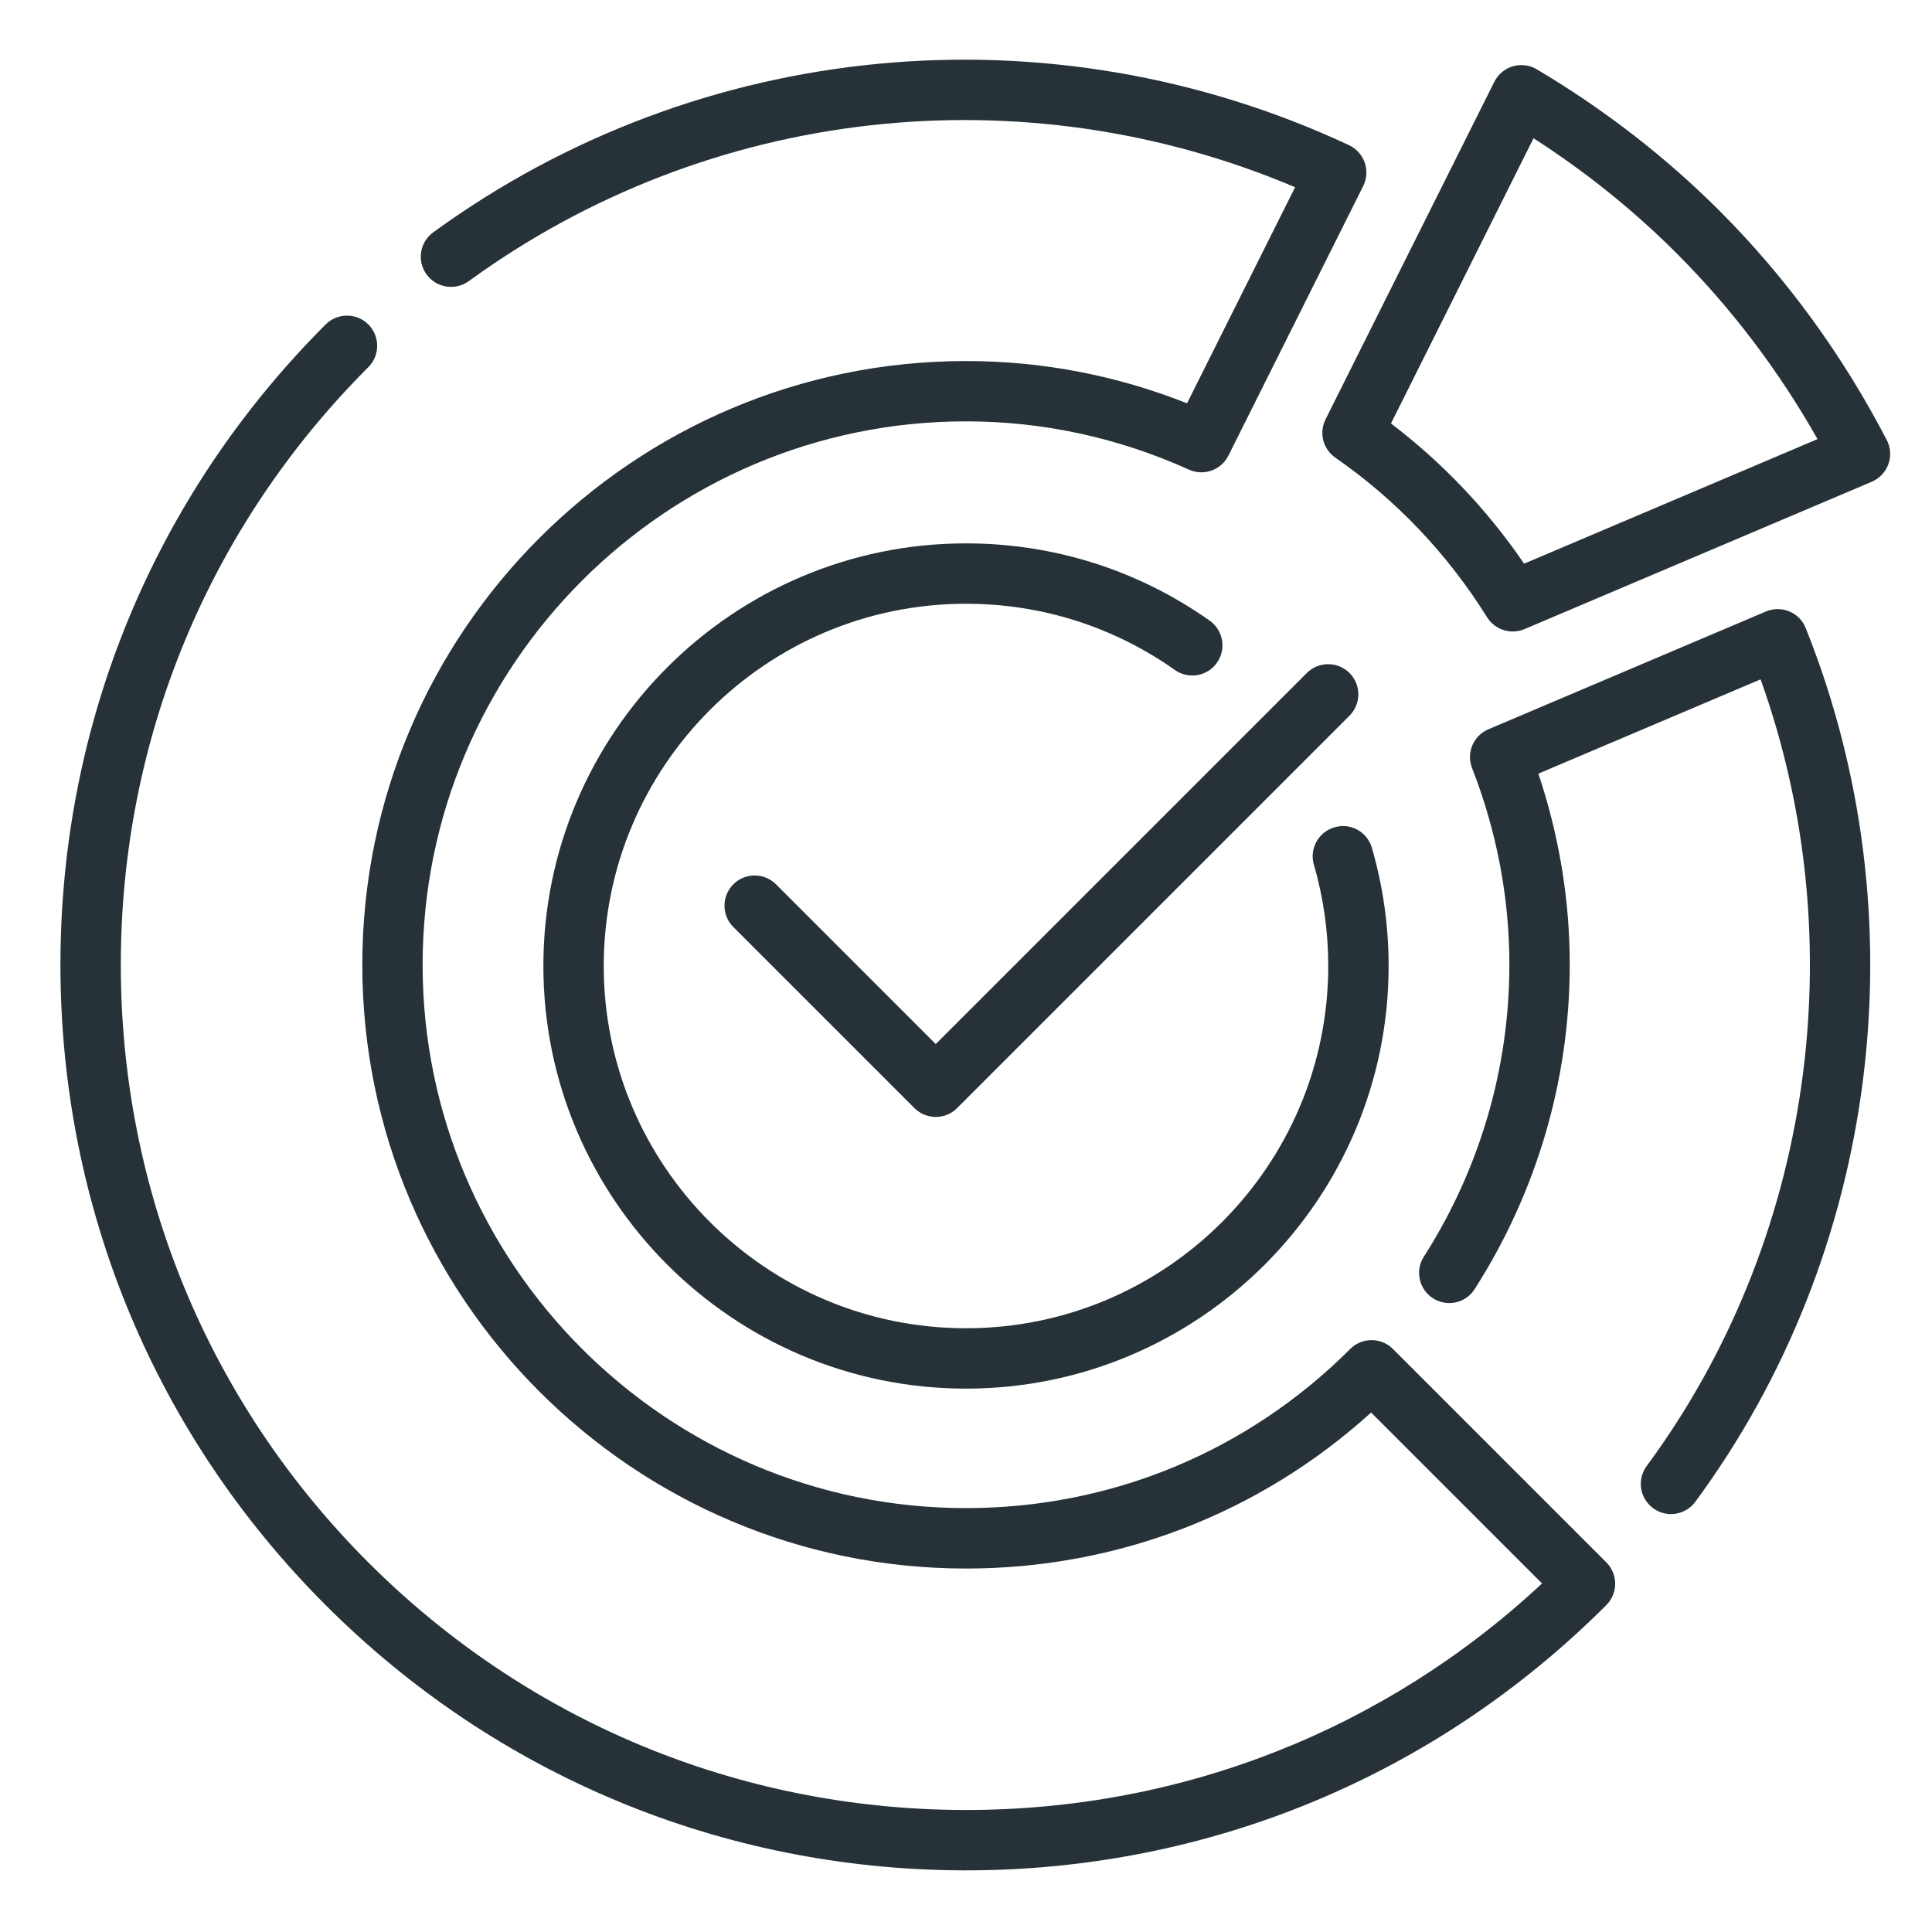
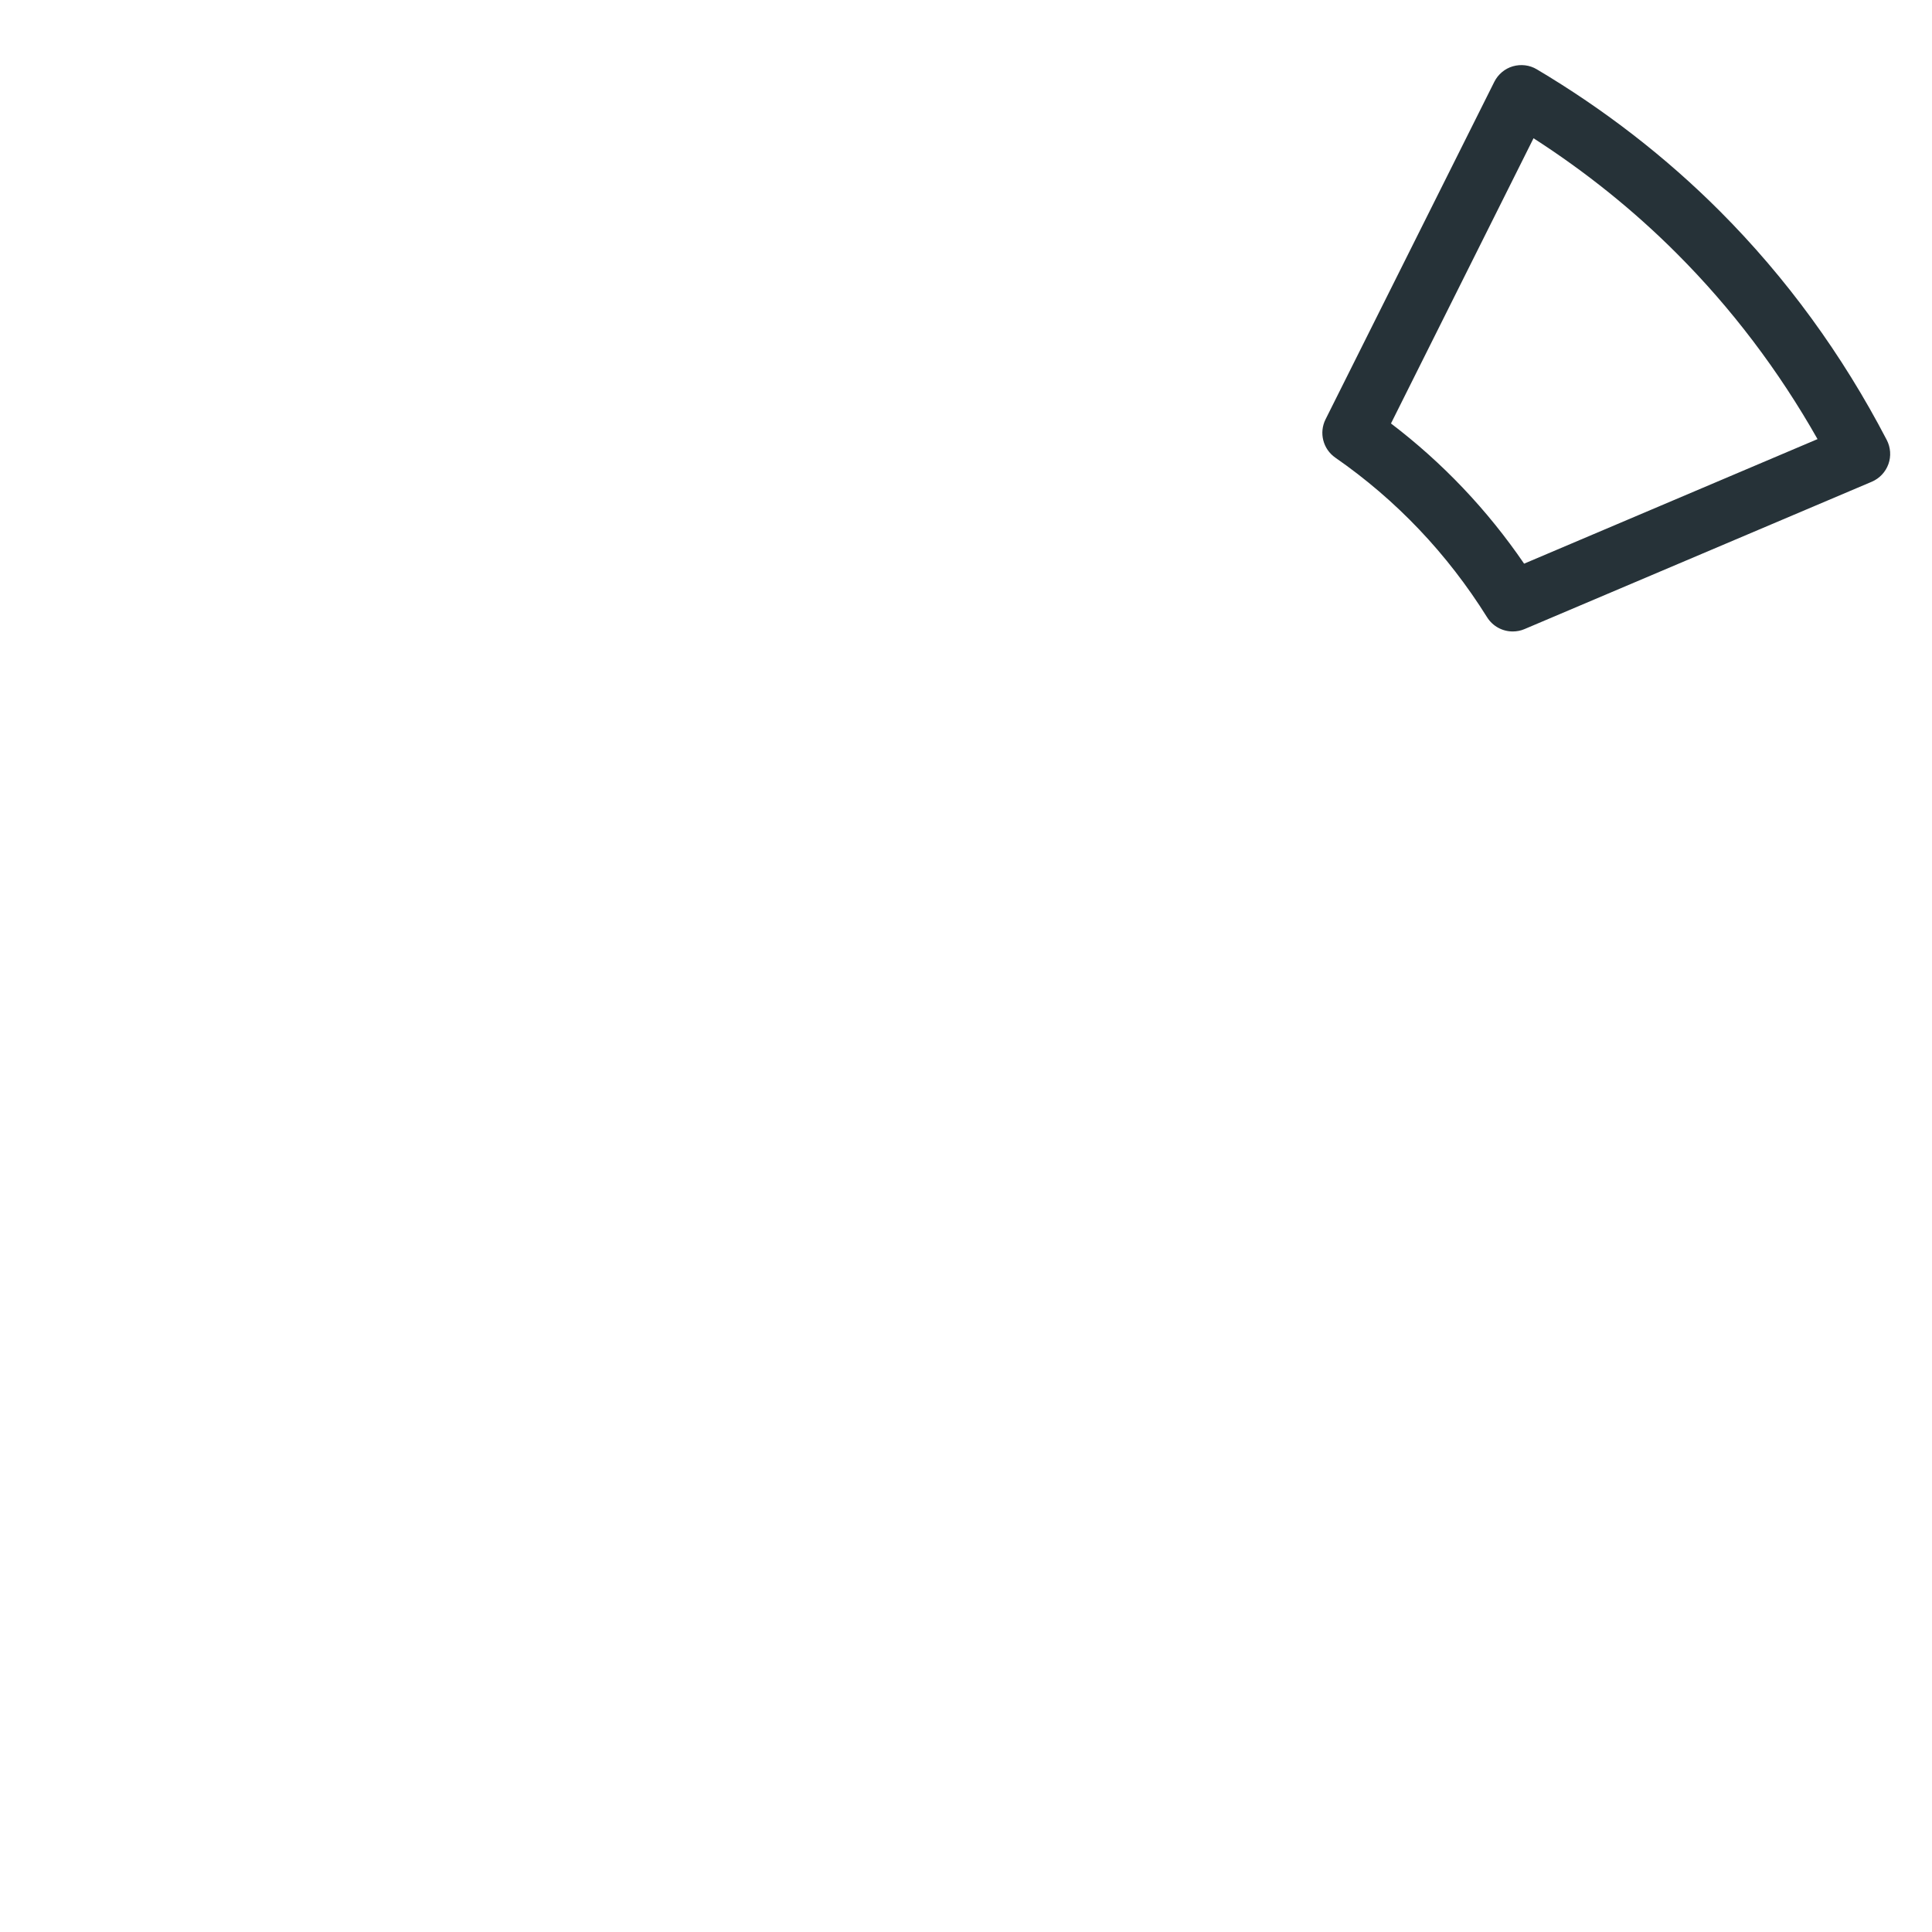
<svg xmlns="http://www.w3.org/2000/svg" version="1.1" x="0px" y="0px" width="32px" height="32px" viewBox="0 0 32 32" enable-background="new 0 0 32 32" xml:space="preserve">
  <g id="data_validation_x2C__data_x2C__chart_x2C__tick">
    <g>
      <g id="XMLID_3619_">
-         <path fill="#263238" d="M16,30.979c-0.021,0-0.043,0-0.064,0c-3.983-0.018-7.727-1.577-10.542-4.393     c-2.833-2.833-4.393-6.599-4.393-10.606s1.56-7.774,4.393-10.606c0.195-0.195,0.512-0.195,0.707,0s0.195,0.512,0,0.707     c-2.644,2.644-4.1,6.16-4.1,9.899c0,3.74,1.456,7.256,4.1,9.899c2.628,2.627,6.122,4.083,9.839,4.1c0.021,0,0.041,0,0.061,0     c3.573,0,6.939-1.327,9.54-3.752l-2.831-2.831c-1.843,1.67-4.206,2.584-6.709,2.584c-5.514,0-10-4.486-10-10s4.486-10,10-10     c1.258,0,2.486,0.235,3.66,0.7l1.79-3.579c-4.517-1.914-9.717-1.335-13.687,1.556C7.542,4.817,7.229,4.77,7.065,4.546     C6.903,4.323,6.952,4.01,7.176,3.848c4.401-3.206,10.213-3.758,15.167-1.444c0.122,0.057,0.216,0.161,0.261,0.289     c0.044,0.127,0.035,0.268-0.025,0.388l-2.233,4.466c-0.121,0.241-0.41,0.342-0.652,0.232C18.517,7.248,17.274,6.979,16,6.979     c-4.963,0-9,4.038-9,9s4.037,9,9,9c2.403,0,4.664-0.936,6.364-2.636c0.195-0.195,0.512-0.195,0.707,0l3.535,3.535     c0.195,0.195,0.195,0.512,0,0.707C23.772,29.42,20.008,30.979,16,30.979z" />
-       </g>
+         </g>
      <g id="XMLID_3620_">
-         <path fill="#263238" d="M27.677,25.078c-0.104,0-0.207-0.032-0.297-0.098c-0.222-0.164-0.27-0.477-0.105-0.699     c2.743-3.719,3.448-8.667,1.886-13.029l-3.681,1.562C25.825,13.843,26,14.905,26,15.979c0,1.903-0.545,3.761-1.575,5.373     c-0.148,0.234-0.458,0.3-0.69,0.152c-0.232-0.149-0.301-0.458-0.151-0.69C24.51,19.363,25,17.691,25,15.979     c0-1.109-0.208-2.206-0.618-3.258c-0.099-0.252,0.021-0.536,0.271-0.642l4.596-1.951c0.124-0.052,0.264-0.053,0.388-0.001     c0.124,0.051,0.222,0.151,0.271,0.275c1.92,4.794,1.22,10.339-1.828,14.472C27.981,25.008,27.83,25.078,27.677,25.078z" />
-       </g>
+         </g>
      <g id="XMLID_3621_">
        <path fill="#263238" d="M25.055,10.459c-0.168,0-0.33-0.085-0.424-0.235C23.972,9.17,23.126,8.28,22.117,7.58     c-0.204-0.142-0.273-0.412-0.162-0.634l2.796-5.592c0.063-0.124,0.173-0.217,0.307-0.256c0.134-0.038,0.278-0.021,0.396,0.05     c1.118,0.664,2.138,1.454,3.031,2.348c1.099,1.1,2.029,2.375,2.766,3.792c0.064,0.124,0.074,0.269,0.027,0.399     c-0.047,0.131-0.147,0.237-0.275,0.292L25.25,10.42C25.187,10.447,25.12,10.459,25.055,10.459z M23.039,7.014     c0.854,0.65,1.594,1.428,2.205,2.322l4.86-2.063c-0.644-1.137-1.425-2.167-2.327-3.07C27.066,3.49,26.269,2.849,25.4,2.29     L23.039,7.014z" />
      </g>
      <g id="XMLID_3627_">
-         <path fill="#263238" d="M15.5,18.5c-0.128,0-0.256-0.049-0.354-0.146l-3-3c-0.195-0.195-0.195-0.512,0-0.707s0.512-0.195,0.707,0     l2.646,2.646l6.146-6.146c0.195-0.195,0.512-0.195,0.707,0s0.195,0.512,0,0.707l-6.5,6.5C15.756,18.451,15.628,18.5,15.5,18.5z" />
-       </g>
+         </g>
      <g id="XMLID_3628_">
        <g id="XMLID_3629_">
          <g id="XMLID_3630_">
            <g id="XMLID_3631_">
-               <path fill="#263238" d="M16,23c-3.859,0-7-3.14-7-7s3.141-7,7-7c1.454,0,2.851,0.442,4.036,1.28        c0.226,0.16,0.279,0.472,0.12,0.697c-0.158,0.227-0.474,0.278-0.696,0.12C18.443,10.379,17.247,10,16,10c-3.309,0-6,2.691-6,6        s2.691,6,6,6s6-2.691,6-6c0-0.572-0.08-1.136-0.238-1.677c-0.077-0.265,0.075-0.543,0.341-0.62        c0.269-0.08,0.542,0.075,0.62,0.34C22.906,14.675,23,15.333,23,16C23,19.86,19.859,23,16,23z" />
-             </g>
+               </g>
          </g>
        </g>
      </g>
    </g>
  </g>
</svg>